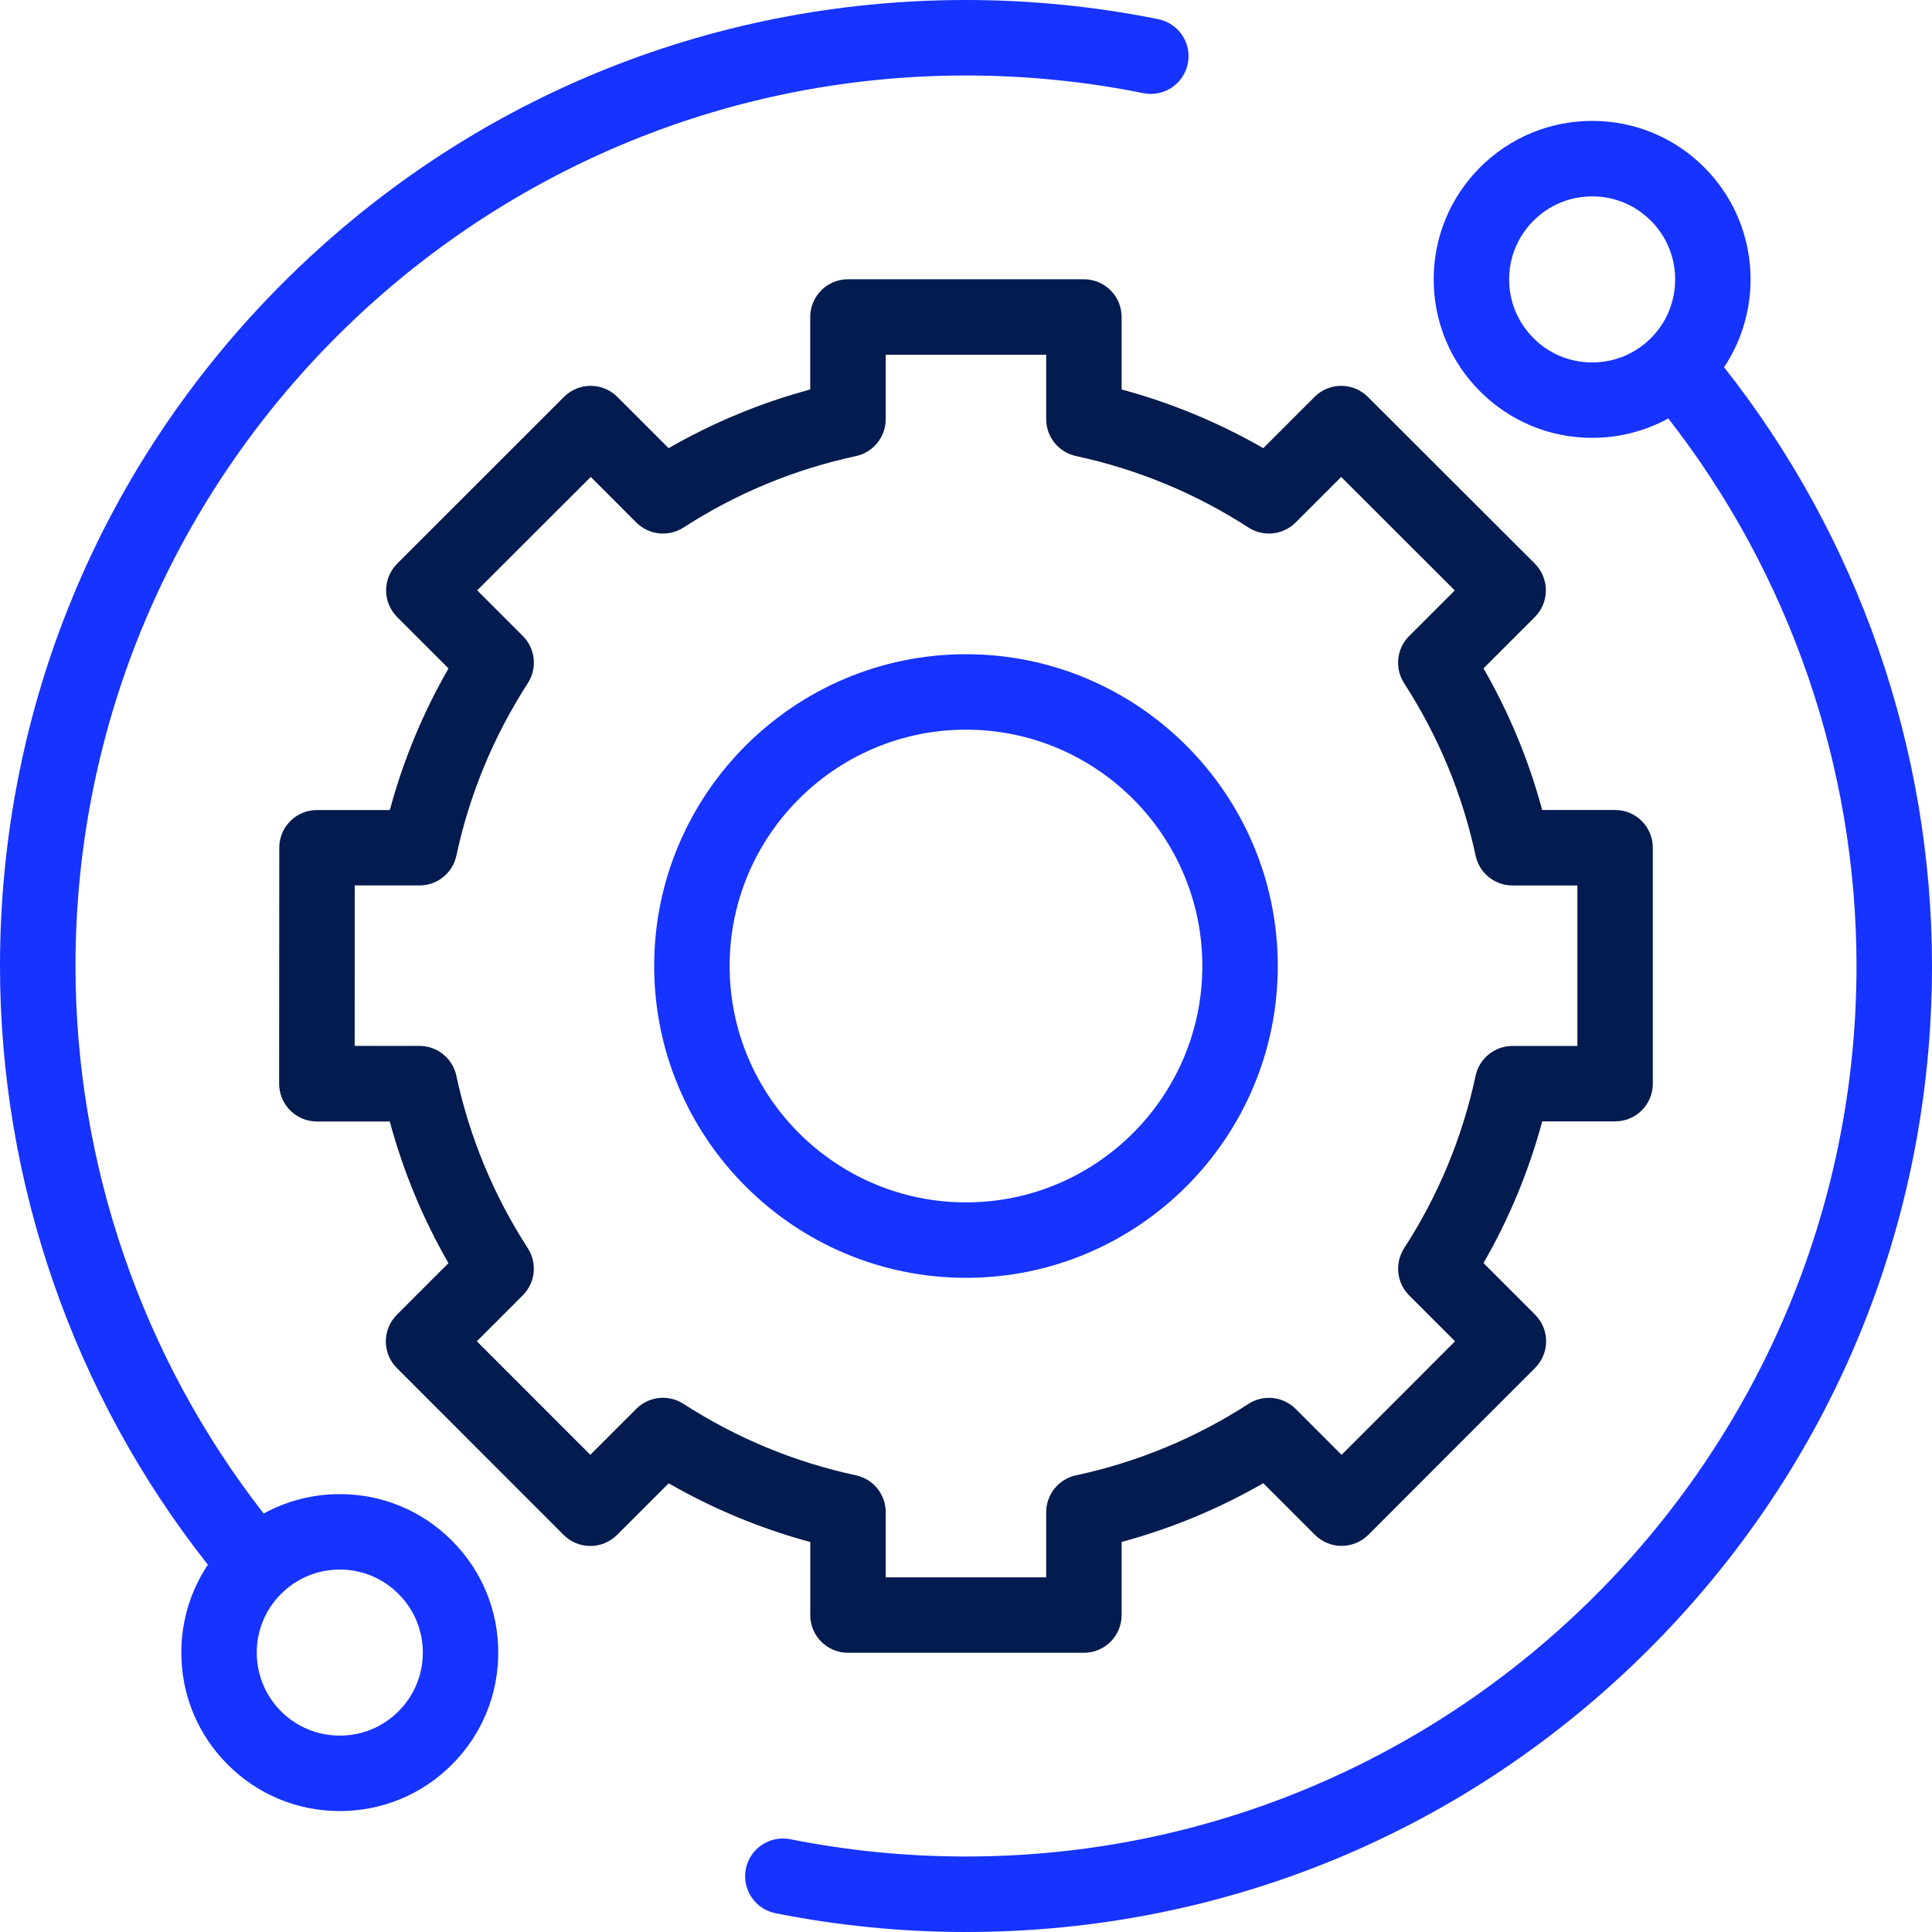
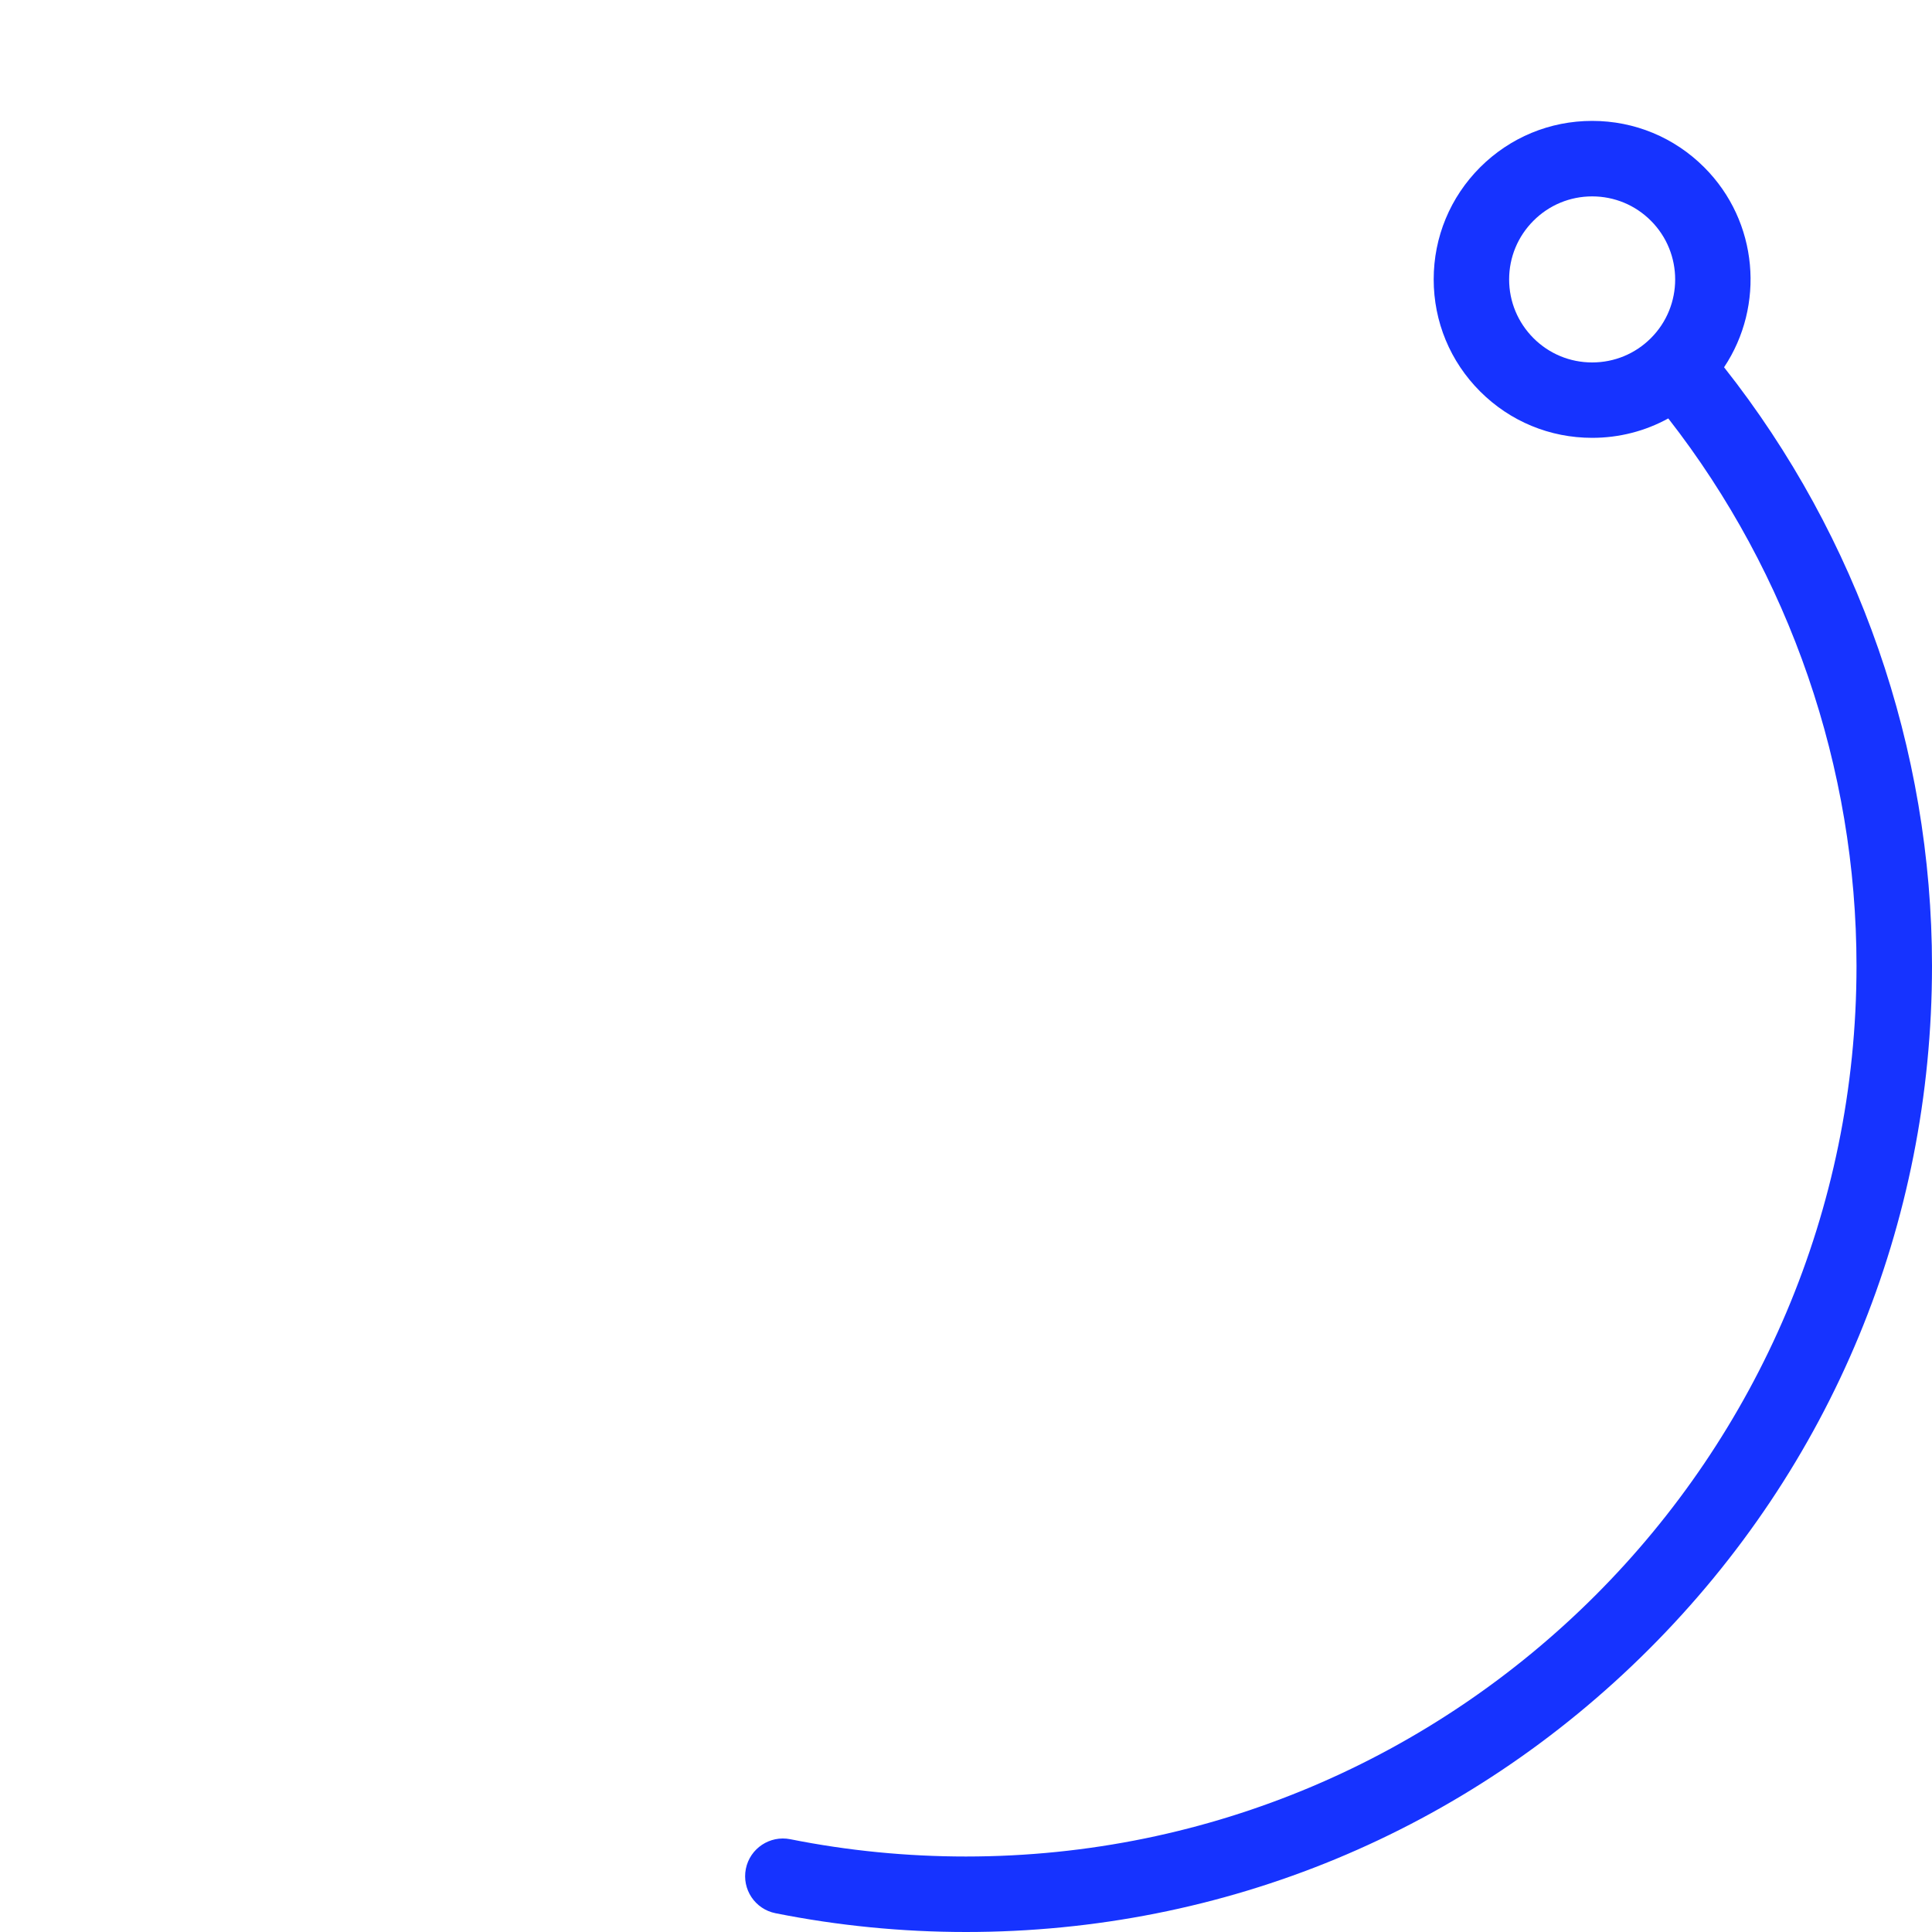
<svg xmlns="http://www.w3.org/2000/svg" version="1.1" id="Layer_1" x="0px" y="0px" width="40px" height="40px" viewBox="0 0 40 40" enable-background="new 0 0 40 40" xml:space="preserve">
  <g>
-     <path fill="#1633FF" d="M7.035,30.934c-0.561,0-1.099,0.141-1.576,0.402C2.943,28.111,1.563,24.104,1.563,20   C1.563,9.834,9.833,1.563,20,1.563c1.235,0,2.471,0.123,3.672,0.366c0.422,0.085,0.834-0.188,0.92-0.611s-0.188-0.835-0.611-0.921   C22.679,0.134,21.339,0,20,0C14.657,0,9.635,2.081,5.857,5.858S0,14.658,0,20c0,4.494,1.525,8.88,4.304,12.396   c-0.357,0.534-0.55,1.162-0.55,1.819c0,0.877,0.342,1.701,0.961,2.32c0.62,0.62,1.443,0.961,2.32,0.961   c0.876,0,1.7-0.341,2.32-0.961c0.619-0.619,0.961-1.443,0.961-2.32c0-0.876-0.342-1.7-0.961-2.319   C8.735,31.275,7.911,30.934,7.035,30.934z M8.25,35.431c-0.324,0.324-0.756,0.503-1.215,0.503s-0.891-0.179-1.216-0.503   c-0.324-0.325-0.503-0.757-0.503-1.216S5.495,33.324,5.819,33c0.325-0.325,0.757-0.504,1.216-0.504S7.926,32.676,8.25,33   c0.325,0.324,0.504,0.756,0.504,1.215S8.575,35.105,8.25,35.431z" />
    <path fill="#1633FF" d="M35.695,7.604c0.849-1.274,0.713-3.016-0.411-4.14c-0.619-0.619-1.443-0.961-2.32-0.961   c-0.876,0-1.7,0.342-2.32,0.961c-0.619,0.62-0.961,1.444-0.961,2.32c0,0.877,0.342,1.701,0.961,2.32   c0.62,0.62,1.444,0.961,2.32,0.961c0.561,0,1.099-0.14,1.576-0.402c2.516,3.226,3.897,7.231,3.897,11.336   c0,10.167-8.271,18.438-18.438,18.438c-1.224,0-2.447-0.12-3.637-0.358c-0.423-0.084-0.835,0.19-0.92,0.613   c-0.084,0.423,0.189,0.834,0.613,0.919C17.347,39.869,18.673,40,20,40c5.342,0,10.364-2.08,14.142-5.857S40,25.343,40,20   C40,15.506,38.474,11.12,35.695,7.604z M31.749,7.001c-0.324-0.325-0.504-0.756-0.504-1.216c0-0.459,0.18-0.891,0.504-1.215   c0.324-0.325,0.757-0.504,1.215-0.504c0.459,0,0.892,0.179,1.216,0.504c0.67,0.67,0.67,1.761,0,2.431   c-0.324,0.324-0.757,0.503-1.216,0.503S32.073,7.325,31.749,7.001z" />
-     <path fill="#031B4E" d="M16.775,33.438c0,0.432,0.351,0.781,0.781,0.781h4.885c0.432,0,0.781-0.35,0.781-0.781v-1.514   c1.027-0.277,2.01-0.685,2.933-1.216l1.069,1.069c0.146,0.146,0.345,0.229,0.553,0.229c0.207,0,0.405-0.083,0.553-0.229   l3.452-3.455c0.305-0.306,0.305-0.8,0-1.104l-1.068-1.068c0.532-0.923,0.939-1.905,1.216-2.933h1.509   c0.432,0,0.781-0.35,0.781-0.781v-4.885c0-0.432-0.35-0.781-0.781-0.781h-1.51c-0.276-1.027-0.683-2.009-1.215-2.932l1.063-1.063   c0.146-0.146,0.229-0.346,0.229-0.553c-0.001-0.207-0.083-0.406-0.229-0.553L28.32,8.217c-0.305-0.305-0.799-0.305-1.104,0.001   l-1.061,1.061c-0.923-0.531-1.905-0.938-2.933-1.215V6.563c0-0.432-0.35-0.781-0.781-0.781h-4.885c-0.431,0-0.781,0.35-0.781,0.781   v1.501c-1.026,0.276-2.009,0.684-2.932,1.215l-1.061-1.061c-0.305-0.306-0.8-0.306-1.105-0.001L8.223,11.67   c-0.146,0.146-0.229,0.346-0.229,0.553s0.082,0.406,0.229,0.553l1.063,1.063c-0.531,0.923-0.938,1.904-1.215,2.932H6.563   c-0.432,0-0.781,0.35-0.781,0.78l-0.003,4.886c0,0.207,0.083,0.406,0.229,0.553s0.345,0.229,0.552,0.229h1.51   c0.276,1.027,0.684,2.01,1.215,2.933l-1.068,1.068c-0.305,0.305-0.305,0.799,0,1.104l3.453,3.455   c0.146,0.146,0.345,0.229,0.552,0.229h0.001c0.207,0,0.405-0.083,0.552-0.229l1.069-1.069c0.923,0.531,1.905,0.938,2.932,1.216   V33.438z M14.15,29.065c-0.31-0.2-0.716-0.157-0.977,0.104l-0.951,0.951l-2.349-2.35l0.95-0.951   c0.261-0.26,0.304-0.667,0.104-0.977c-0.708-1.096-1.206-2.298-1.479-3.571c-0.077-0.359-0.396-0.617-0.764-0.617H7.343   l0.002-3.322h1.34c0.368,0,0.687-0.257,0.764-0.617c0.273-1.273,0.771-2.475,1.479-3.571c0.2-0.31,0.157-0.716-0.104-0.977   L9.88,12.223l2.351-2.349l0.943,0.944c0.261,0.26,0.667,0.303,0.977,0.104c1.096-0.708,2.297-1.206,3.571-1.479   c0.359-0.078,0.616-0.396,0.616-0.765V7.344h3.322v1.334c0,0.368,0.258,0.687,0.617,0.764c1.273,0.274,2.476,0.771,3.571,1.48   c0.31,0.199,0.716,0.156,0.977-0.104l0.943-0.943l2.351,2.349l-0.944,0.944c-0.261,0.261-0.304,0.667-0.104,0.977   c0.709,1.097,1.207,2.298,1.48,3.571c0.077,0.36,0.396,0.617,0.764,0.617h1.343v3.322h-1.343c-0.368,0-0.687,0.258-0.764,0.617   c-0.273,1.273-0.771,2.476-1.48,3.571c-0.199,0.31-0.156,0.717,0.104,0.977l0.95,0.95l-2.349,2.351l-0.951-0.951   c-0.261-0.261-0.667-0.304-0.977-0.104c-1.096,0.708-2.298,1.206-3.571,1.479c-0.359,0.077-0.617,0.396-0.617,0.764v1.348h-3.322   v-1.348c0-0.368-0.257-0.687-0.616-0.764C16.448,30.271,15.246,29.773,14.15,29.065z" />
-     <path fill="#1633FF" d="M26.455,20c0-3.56-2.896-6.455-6.455-6.455S13.544,16.44,13.544,20S16.44,26.456,20,26.456   S26.455,23.56,26.455,20z M15.106,20c0-2.698,2.195-4.893,4.894-4.893c2.697,0,4.893,2.195,4.893,4.893   c0,2.698-2.195,4.894-4.893,4.894C17.302,24.894,15.106,22.698,15.106,20z" />
  </g>
</svg>